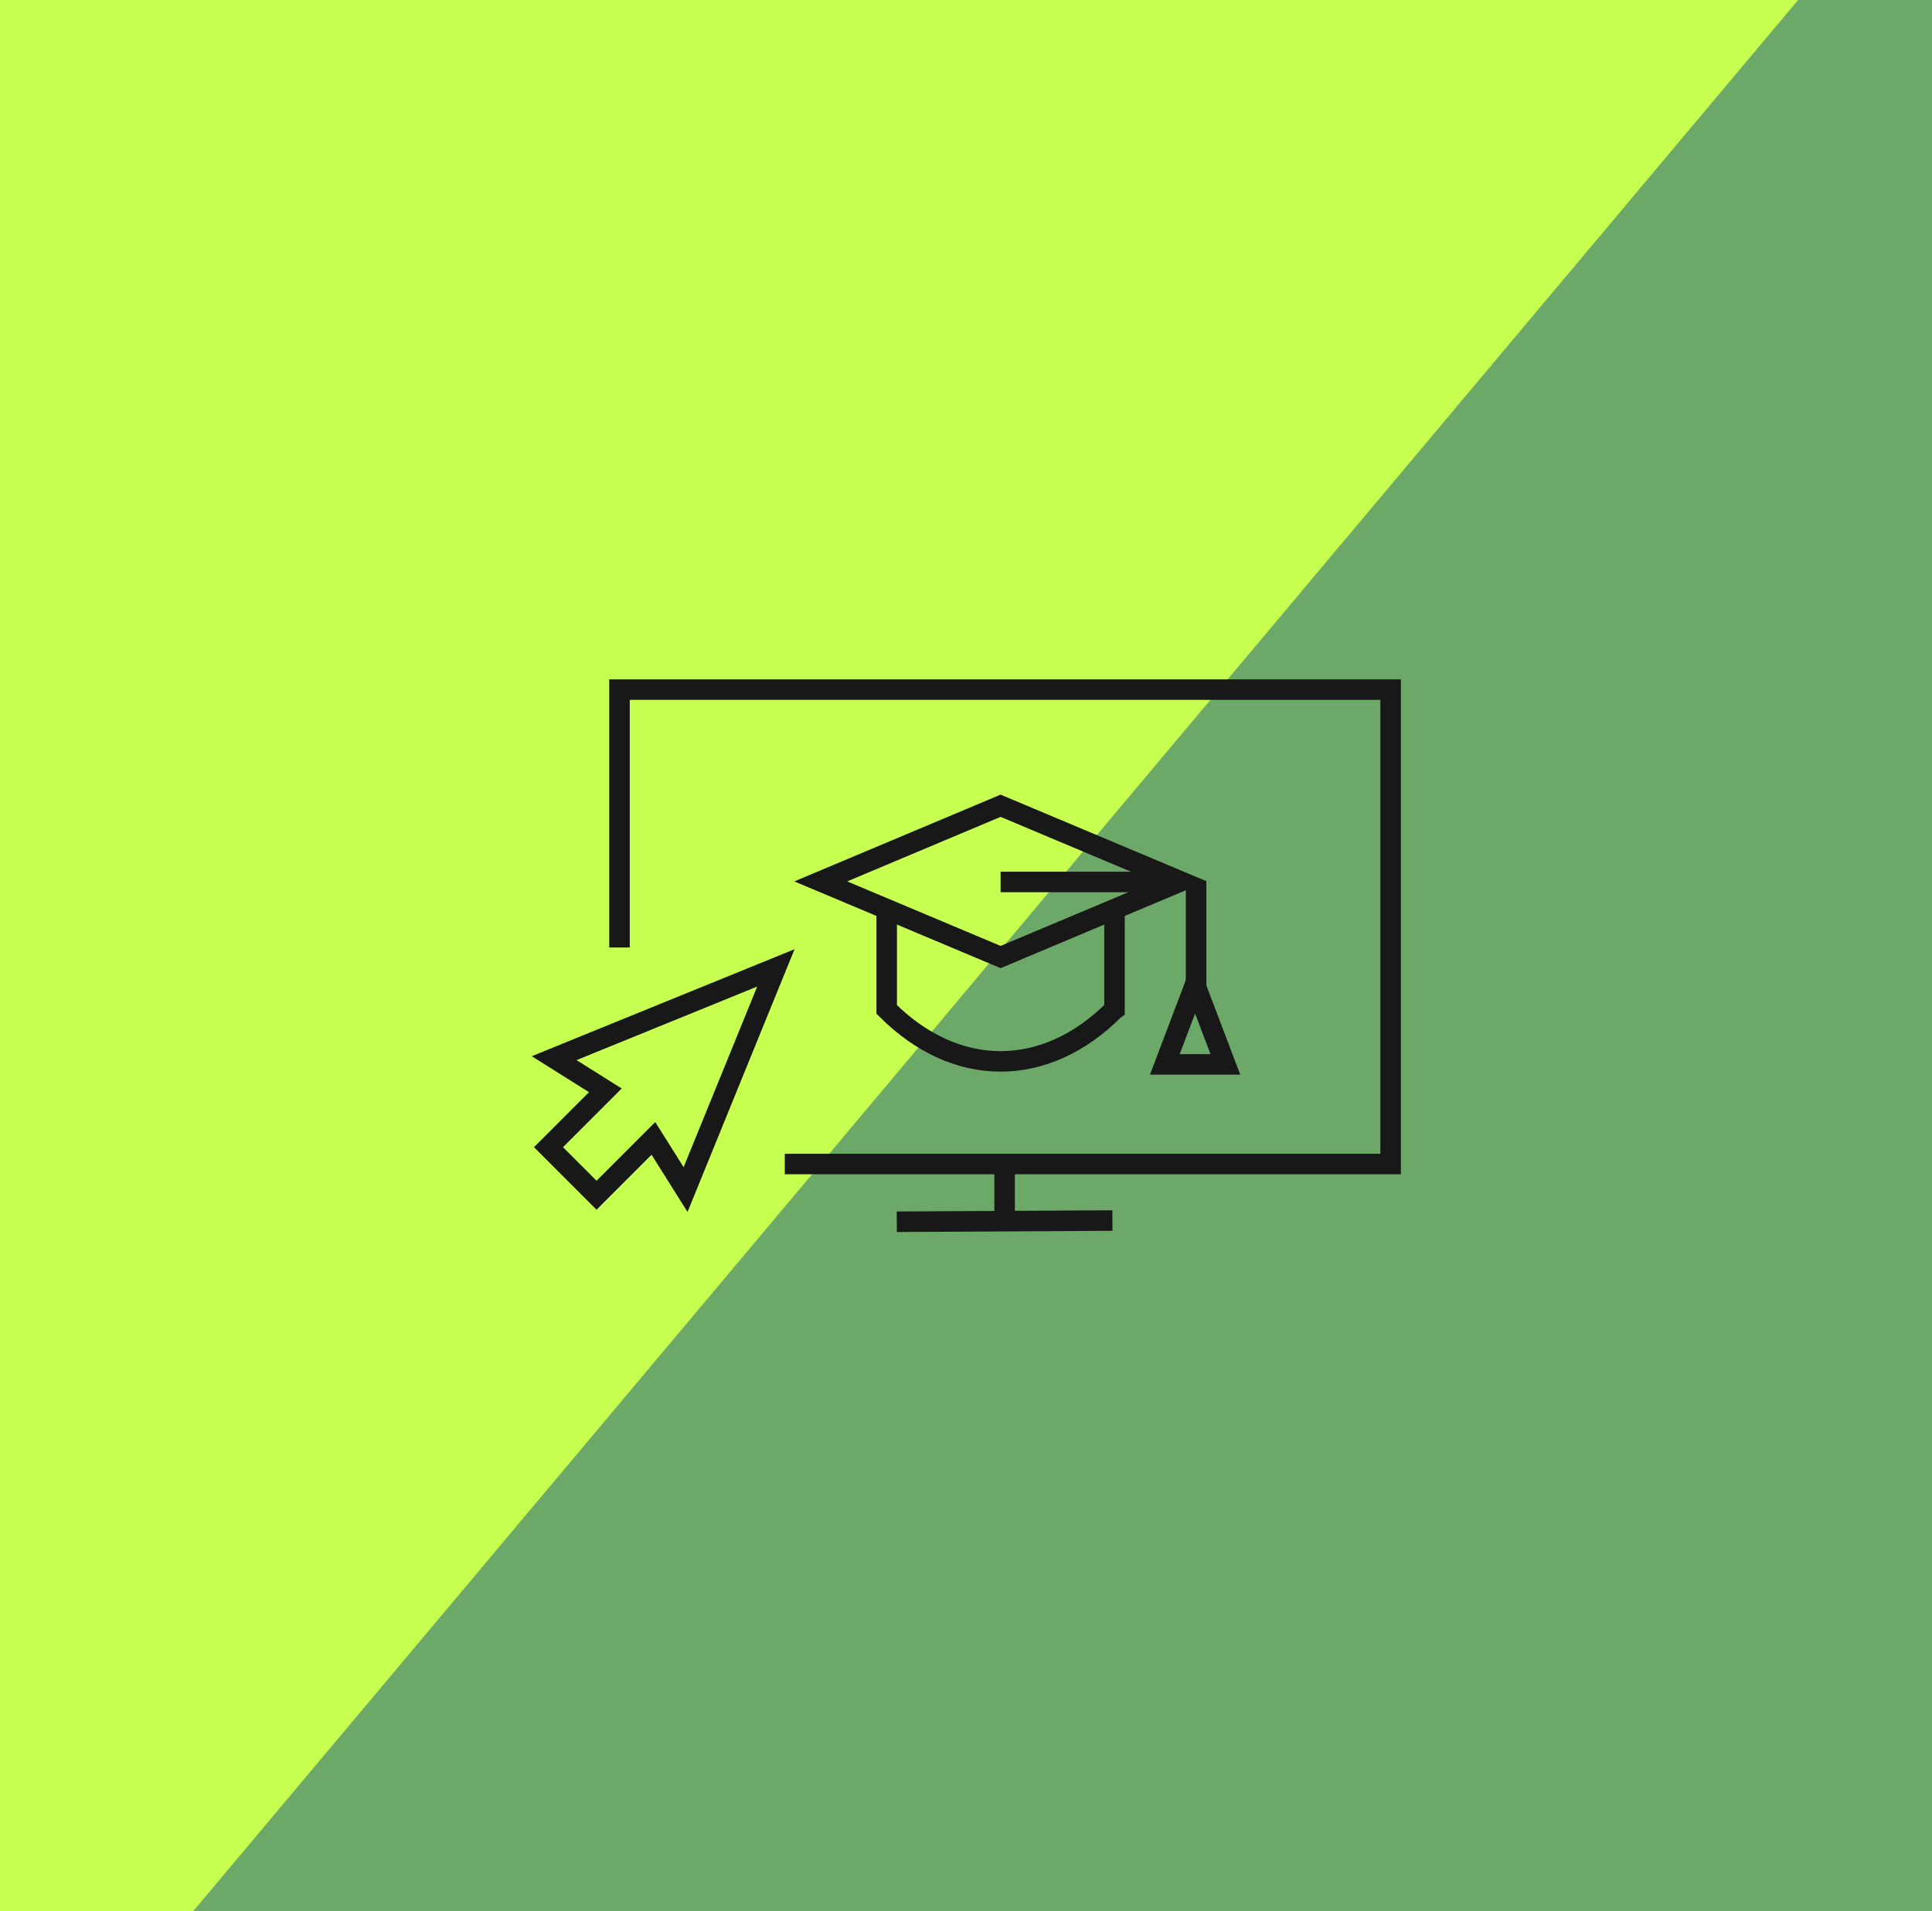
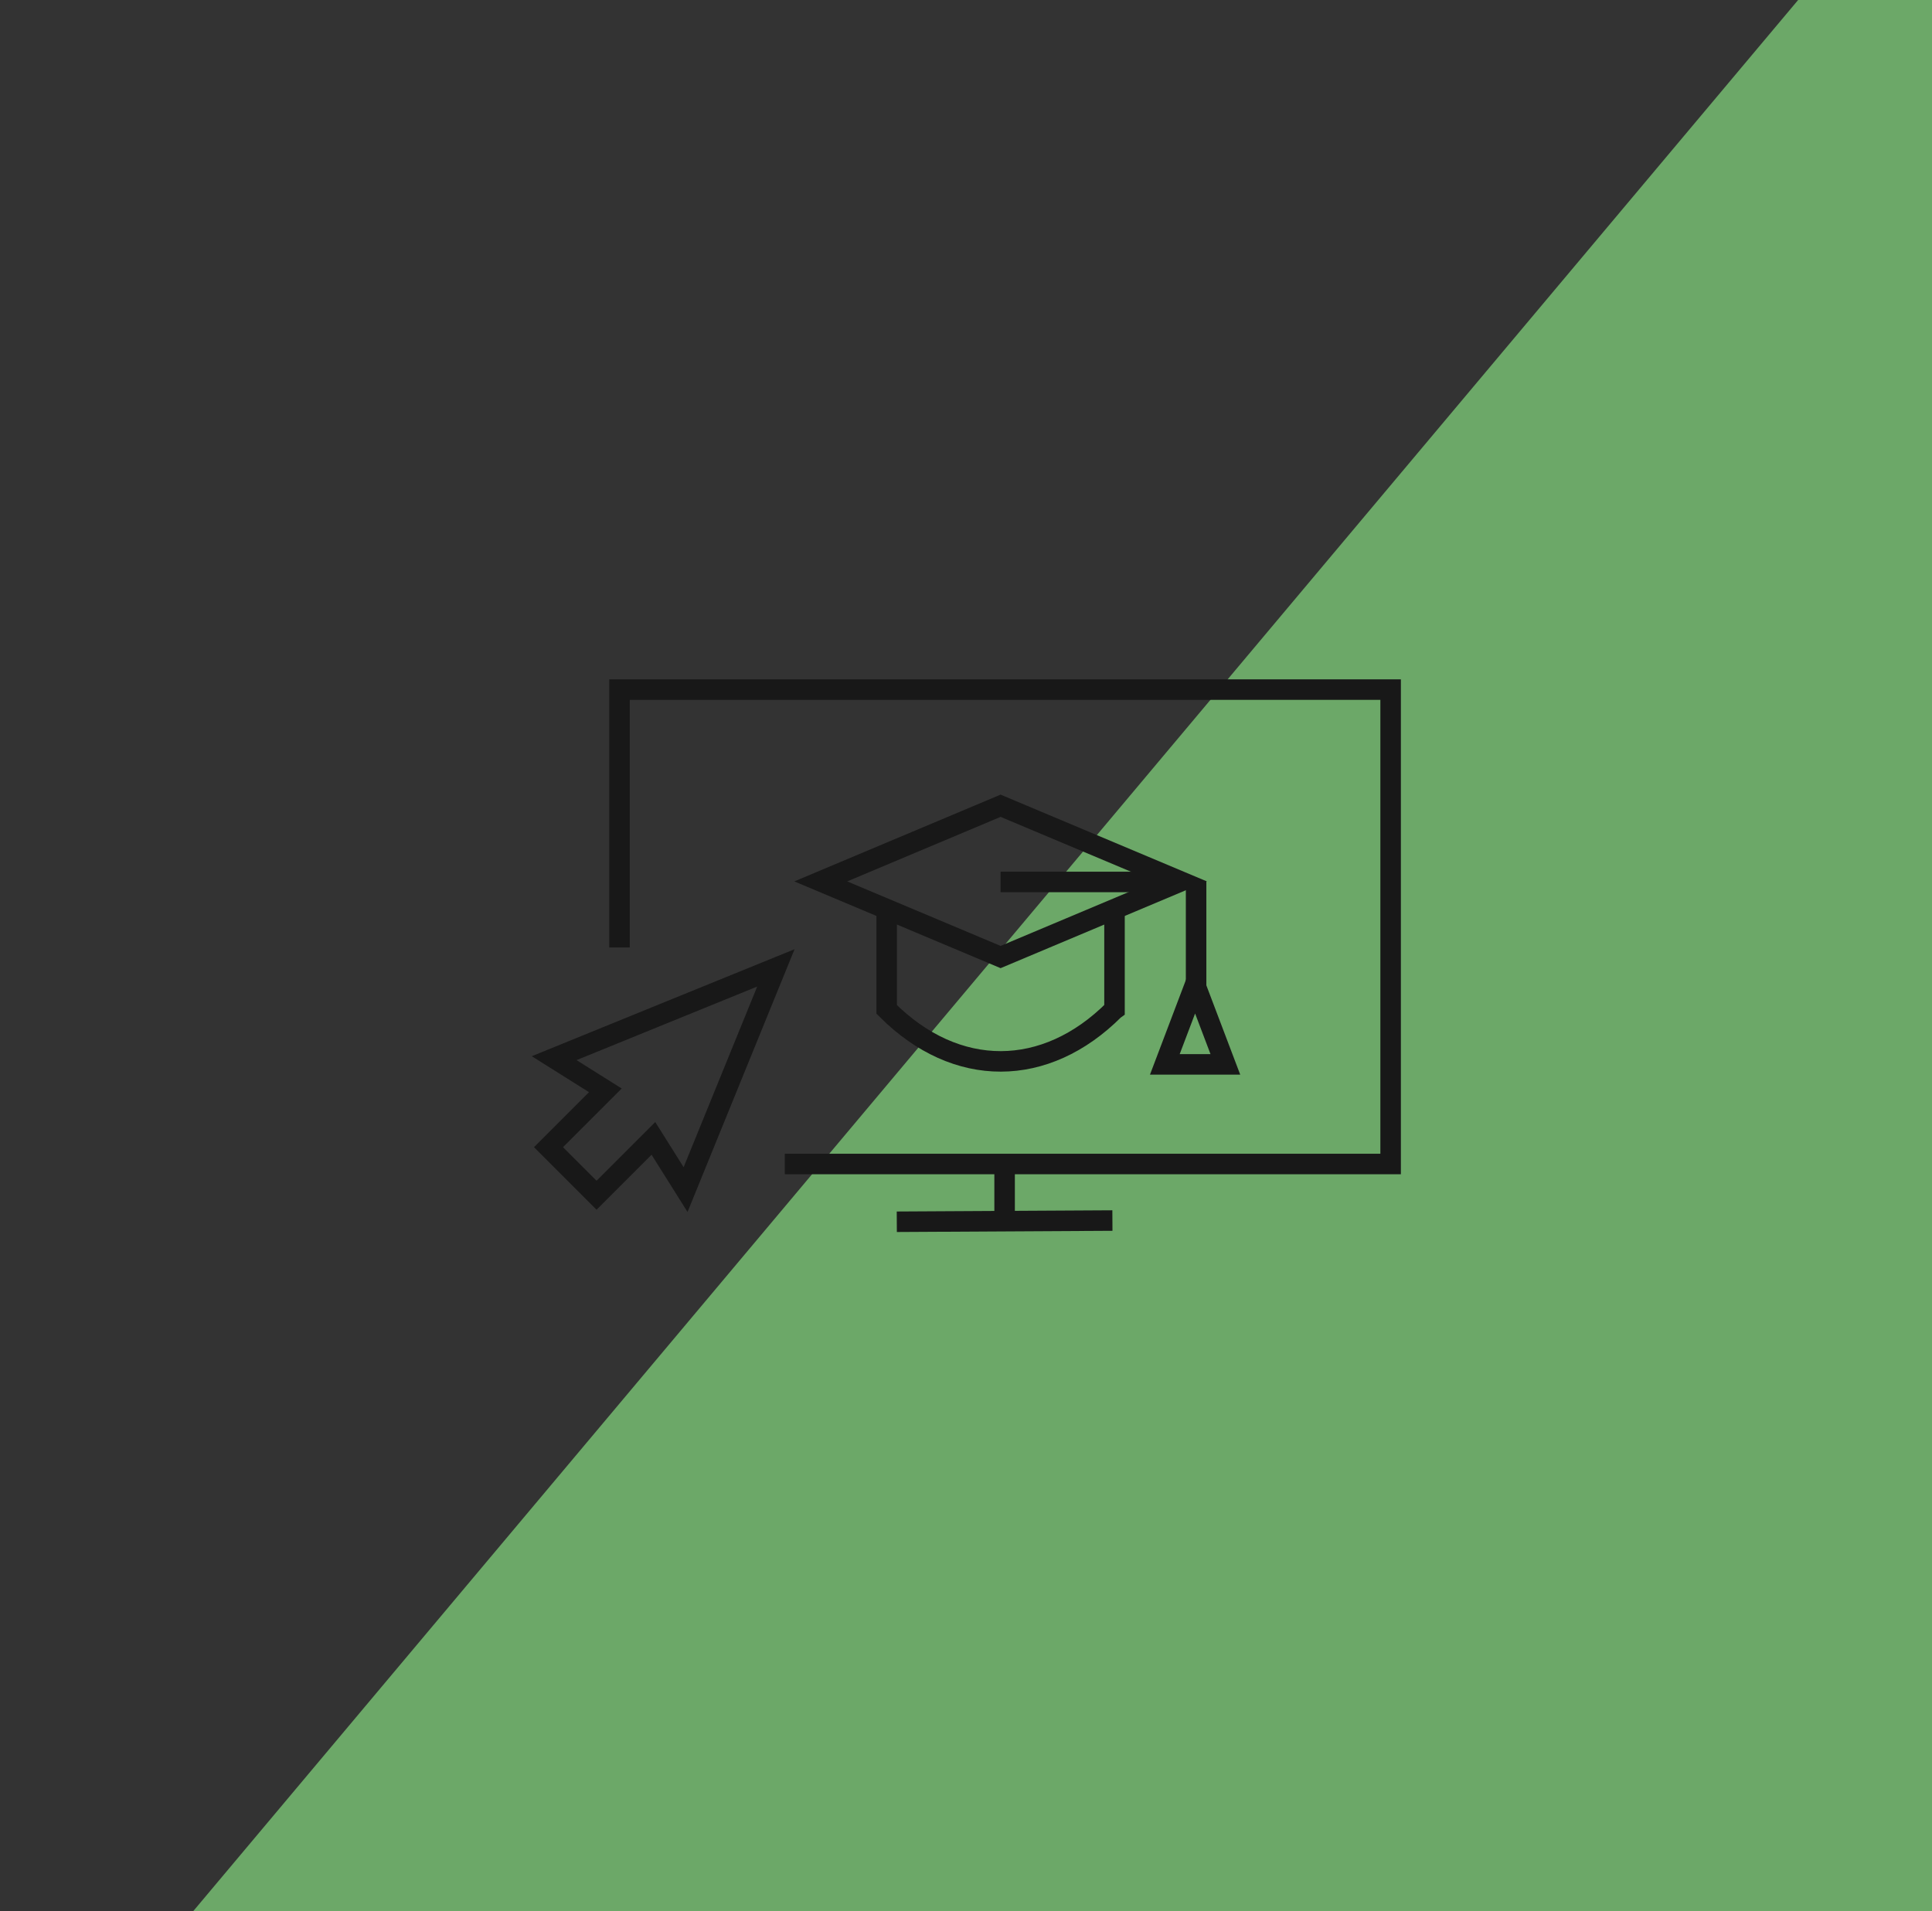
<svg xmlns="http://www.w3.org/2000/svg" viewBox="0 0 471 466" height="100%" width="471">
  <rect x="0" y="0" width="471" height="466" fill="#333333" stroke="none" />
  <defs>
    <clipPath id="clip-blog-_lsa-beauftragung-t">
      <rect width="471" height="466" />
    </clipPath>
  </defs>
  <g id="blog-_lsa-beauftragung-t" data-name="blog- lsa-beauftragung-t" clip-path="url(#clip-blog-_lsa-beauftragung-t)">
-     <rect width="471" height="466" fill="#fff" />
    <g id="Gruppe_174" data-name="Gruppe 174">
-       <rect id="Rechteck_84" data-name="Rechteck 84" width="471" height="466" fill="#c6ff50" />
      <path id="Pfad_387" data-name="Pfad 387" d="M391.3,0,0,466H423.936V0Z" transform="translate(47.064)" fill="#6ca868" />
      <g id="icon" transform="translate(129.352 165.5)">
        <line id="Linie_173" data-name="Linie 173" y2="11.047" transform="translate(115.559 119.921)" fill="none" stroke="#181818" stroke-miterlimit="10" stroke-width="5" />
        <line id="Linie_174" data-name="Linie 174" y1="0.295" x2="52.564" transform="translate(89.277 132.076)" fill="none" stroke="#181818" stroke-miterlimit="10" stroke-width="5" />
        <path id="Pfad_334" data-name="Pfad 334" d="M12.364,64.373V1.5H200.355V117.16H52.661" transform="translate(9.313 1.129)" fill="none" stroke="#181818" stroke-miterlimit="10" stroke-width="5" />
        <path id="Pfad_335" data-name="Pfad 335" d="M128.035,36.094,84.193,54.536,40.349,36.094,84.193,17.652Z" transform="translate(30.391 13.295)" fill="none" stroke="#181818" stroke-miterlimit="10" stroke-width="5" />
        <path id="Pfad_336" data-name="Pfad 336" d="M105.056,32.765V55.928l-.109.079c-16.664,16.664-38.425,16.927-55.429-.079V32.765" transform="translate(37.297 24.679)" fill="none" stroke="#181818" stroke-miterlimit="10" stroke-width="5" />
        <line id="Linie_175" data-name="Linie 175" y2="30.767" transform="translate(162.243 49.392)" fill="none" stroke="#181818" stroke-miterlimit="10" stroke-width="5" />
        <line id="Linie_176" data-name="Linie 176" x1="42.422" transform="translate(114.583 49.525)" fill="none" stroke="#181818" stroke-miterlimit="10" stroke-width="5" />
        <path id="Pfad_337" data-name="Pfad 337" d="M35.909,94.254,46.917,67.225,57.925,40.2,30.9,51.2,3.867,62.213l12.483,7.84L2.489,83.915,14.206,95.632,28.068,81.769Z" transform="translate(1.875 30.275)" fill="none" stroke="#181818" stroke-linecap="square" stroke-miterlimit="10" stroke-width="5" />
        <g id="Polygon_1" data-name="Polygon 1" transform="translate(151 67.5)" fill="none">
          <path d="M11,0,22,29H0Z" stroke="none" />
          <path d="M 11 14.098 L 7.244 24 L 14.756 24 L 11 14.098 M 11 0 L 22 29 L 0 29 L 11 0 Z" stroke="none" fill="#181818" />
        </g>
      </g>
    </g>
  </g>
</svg>